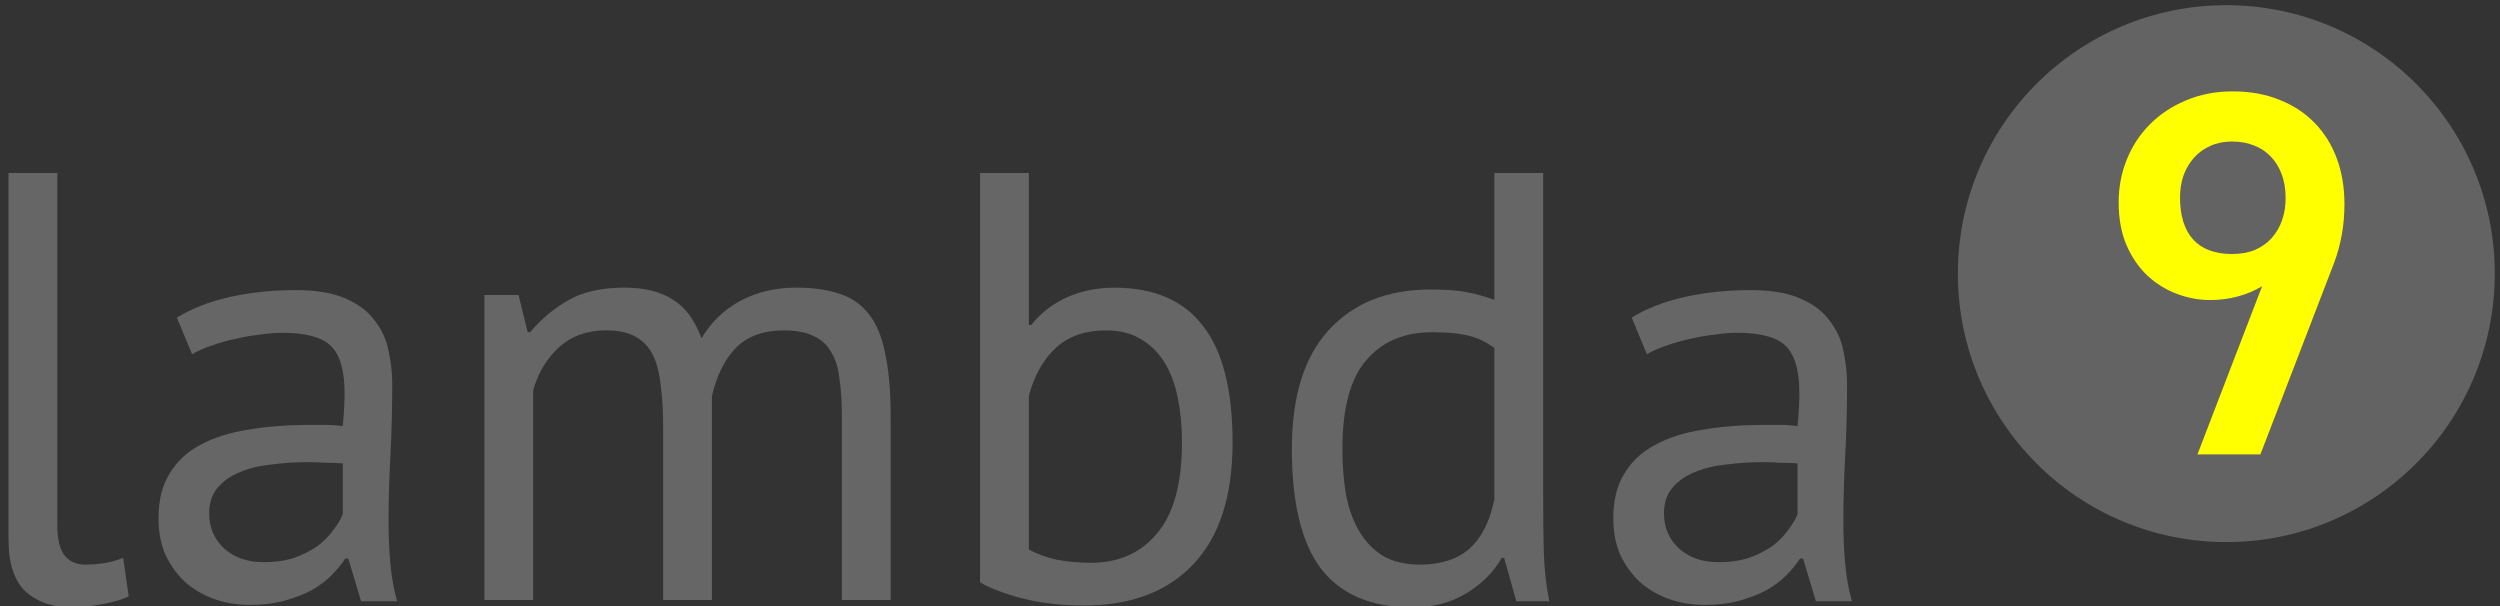
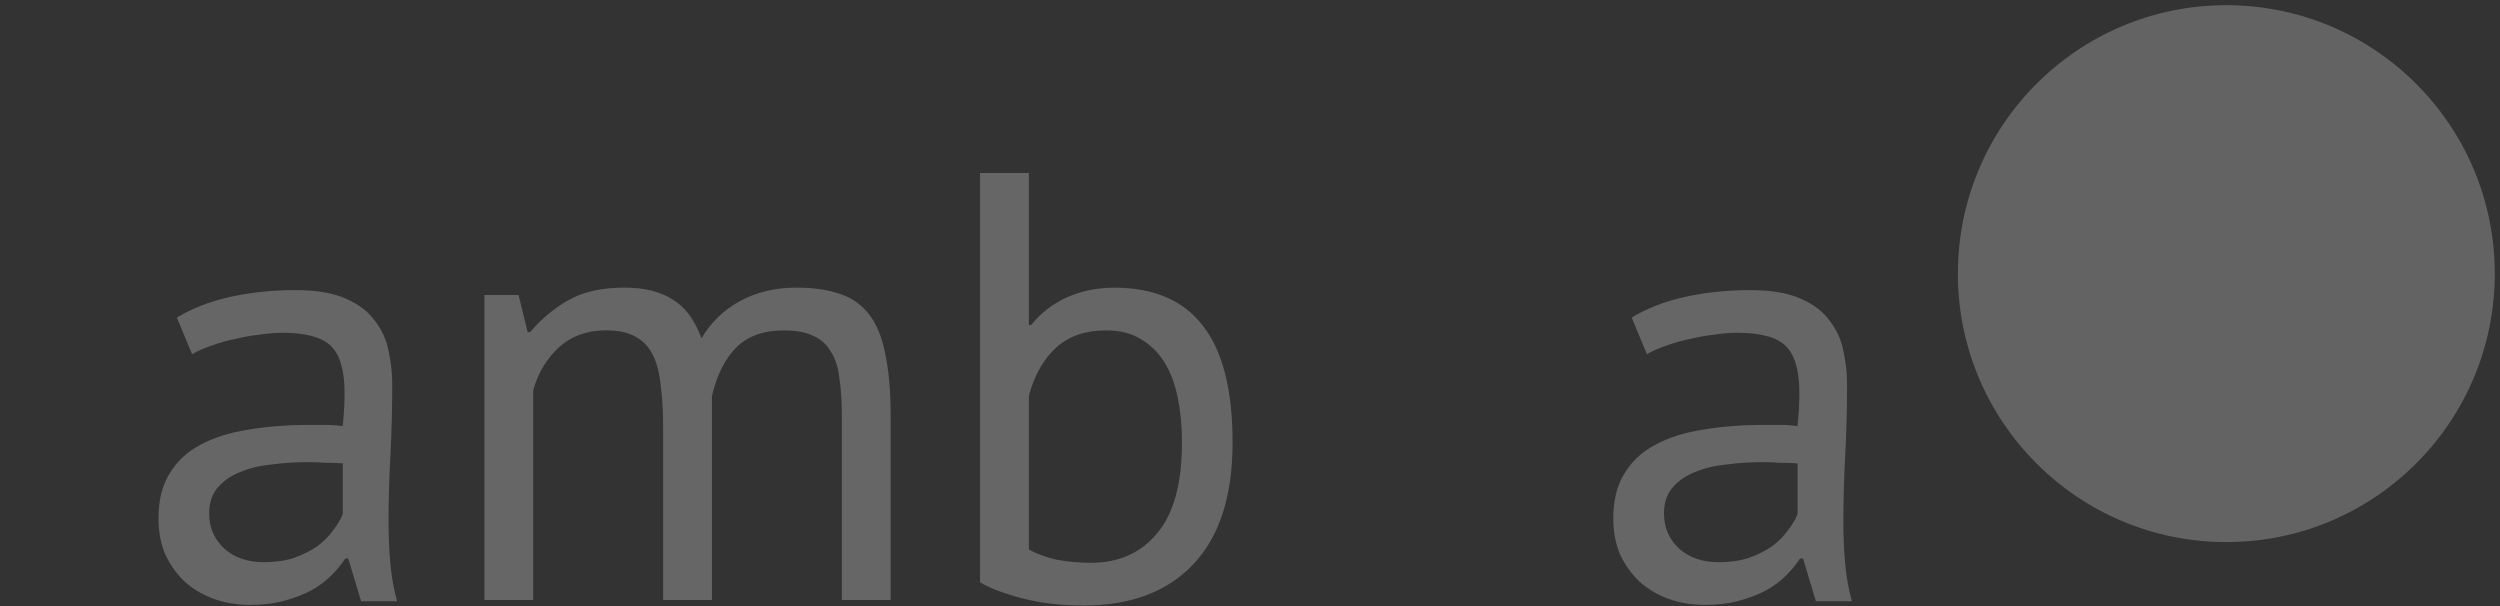
<svg xmlns="http://www.w3.org/2000/svg" xmlns:ns1="http://www.inkscape.org/namespaces/inkscape" xmlns:ns2="http://sodipodi.sourceforge.net/DTD/sodipodi-0.dtd" width="55.54mm" height="13.465mm" viewBox="0 0 55.54 13.465" version="1.1" id="svg986" ns1:version="0.92.3 (2405546, 2018-03-11)" ns2:docname="logo-sek.svg" ns1:export-filename="/home/bklink/Nextcloud/lambda9/lambda9/CI/Logo/lambda-sek-logo.png" ns1:export-xdpi="96" ns1:export-ydpi="96">
  <rect x="0" y="0" width="55.54" height="13.465" fill="#333333" stroke="none" />
  <defs id="defs980" />
  <ns2:namedview id="base" pagecolor="#ffffff" bordercolor="#666666" borderopacity="1.0" ns1:pageopacity="0.0" ns1:pageshadow="2" ns1:zoom="2.8" ns1:cx="-74.887127" ns1:cy="39.390473" ns1:document-units="mm" ns1:current-layer="layer1" showgrid="false" fit-margin-top="0" fit-margin-left="0" fit-margin-right="0" fit-margin-bottom="0" ns1:window-width="2560" ns1:window-height="1376" ns1:window-x="1920" ns1:window-y="27" ns1:window-maximized="1" />
  <g ns1:label="Ebene 1" ns1:groupmode="layer" id="layer1" transform="translate(-13.052,-156.464)">
    <g aria-label="lambda" style="font-style:normal;font-variant:normal;font-weight:normal;font-stretch:normal;font-size:13.553px;line-height:125%;font-family:'PT Sans';-inkscape-font-specification:'PT Sans, Normal';font-variant-ligatures:normal;font-variant-caps:normal;font-variant-numeric:normal;font-feature-settings:normal;text-align:start;letter-spacing:0px;word-spacing:0px;writing-mode:lr-tb;text-anchor:start;fill:#666666;fill-opacity:1;stroke:none;stroke-width:0.339px;stroke-linecap:butt;stroke-linejoin:miter;stroke-opacity:1" id="text949-1">
-       <path d="m 14.325,168.127 q 0,0.474 0.163,0.678 0.163,0.203 0.461,0.203 0.176,0 0.379,-0.027 0.203,-0.027 0.461,-0.122 l 0.122,0.854 q -0.217,0.108 -0.61,0.176 -0.379,0.068 -0.664,0.068 -0.61,0 -1.003,-0.339 -0.393,-0.352 -0.393,-1.179 v -8.132 h 1.084 z" style="font-style:normal;font-variant:normal;font-weight:normal;font-stretch:normal;font-size:13.553px;font-family:'PT Sans';-inkscape-font-specification:'PT Sans, Normal';font-variant-ligatures:normal;font-variant-caps:normal;font-variant-numeric:normal;font-feature-settings:normal;text-align:start;writing-mode:lr-tb;text-anchor:start;fill:#666666;fill-opacity:1;stroke-width:0.339px" id="path1422" />
      <path d="m 16.981,163.519 q 0.515,-0.312 1.193,-0.461 0.691,-0.149 1.437,-0.149 0.705,0 1.125,0.19 0.434,0.19 0.651,0.501 0.23,0.298 0.298,0.664 0.081,0.366 0.081,0.732 0,0.813 -0.041,1.586 -0.041,0.772 -0.041,1.464 0,0.501 0.041,0.949 0.041,0.447 0.149,0.827 h -0.8 l -0.285,-0.949 h -0.068 q -0.122,0.19 -0.312,0.379 -0.176,0.176 -0.434,0.325 -0.258,0.136 -0.596,0.23 -0.339,0.095 -0.773,0.095 -0.434,0 -0.813,-0.136 -0.366,-0.136 -0.637,-0.379 -0.271,-0.258 -0.434,-0.61 -0.149,-0.352 -0.149,-0.8 0,-0.596 0.244,-0.989 0.244,-0.407 0.678,-0.637 0.447,-0.244 1.057,-0.339 0.623,-0.108 1.369,-0.108 0.19,0 0.366,0 0.19,0 0.379,0.027 0.041,-0.407 0.041,-0.732 0,-0.745 -0.298,-1.044 -0.298,-0.298 -1.084,-0.298 -0.23,0 -0.501,0.041 -0.258,0.027 -0.542,0.095 -0.271,0.054 -0.529,0.149 -0.244,0.081 -0.434,0.19 z m 1.924,5.435 q 0.379,0 0.678,-0.095 0.298,-0.108 0.515,-0.258 0.217,-0.163 0.352,-0.352 0.149,-0.19 0.217,-0.366 v -1.125 q -0.19,-0.013 -0.393,-0.013 -0.19,-0.014 -0.379,-0.014 -0.42,0 -0.827,0.054 -0.393,0.041 -0.705,0.176 -0.298,0.122 -0.488,0.352 -0.176,0.217 -0.176,0.556 0,0.474 0.339,0.786 0.339,0.298 0.867,0.298 z" style="font-style:normal;font-variant:normal;font-weight:normal;font-stretch:normal;font-size:13.553px;font-family:'PT Sans';-inkscape-font-specification:'PT Sans, Normal';font-variant-ligatures:normal;font-variant-caps:normal;font-variant-numeric:normal;font-feature-settings:normal;text-align:start;writing-mode:lr-tb;text-anchor:start;fill:#666666;fill-opacity:1;stroke-width:0.339px" id="path1424" />
      <path d="m 27.784,169.794 v -3.835 q 0,-0.542 -0.054,-0.935 -0.041,-0.407 -0.176,-0.678 -0.136,-0.271 -0.393,-0.407 -0.244,-0.136 -0.651,-0.136 -0.623,0 -1.044,0.379 -0.407,0.379 -0.569,0.949 v 4.662 H 23.813 v -6.776 h 0.759 l 0.203,0.827 h 0.054 q 0.366,-0.434 0.84,-0.705 0.488,-0.285 1.26,-0.285 0.651,0 1.057,0.258 0.42,0.244 0.651,0.867 0.312,-0.529 0.854,-0.827 0.556,-0.298 1.247,-0.298 0.569,0 0.962,0.136 0.393,0.122 0.651,0.447 0.258,0.325 0.366,0.881 0.122,0.556 0.122,1.409 v 4.066 h -1.084 v -4.079 q 0,-0.488 -0.054,-0.84 -0.041,-0.366 -0.19,-0.596 -0.136,-0.244 -0.393,-0.352 -0.244,-0.122 -0.651,-0.122 -0.678,0 -1.057,0.379 -0.379,0.379 -0.542,1.084 v 4.527 z" style="font-style:normal;font-variant:normal;font-weight:normal;font-stretch:normal;font-size:13.553px;font-family:'PT Sans';-inkscape-font-specification:'PT Sans, Normal';font-variant-ligatures:normal;font-variant-caps:normal;font-variant-numeric:normal;font-feature-settings:normal;text-align:start;writing-mode:lr-tb;text-anchor:start;fill:#666666;fill-opacity:1;stroke-width:0.339px" id="path1426" />
      <path d="m 34.825,160.307 h 1.084 v 3.375 h 0.054 q 0.312,-0.393 0.786,-0.61 0.488,-0.217 1.057,-0.217 1.315,0 1.965,0.84 0.664,0.84 0.664,2.602 0,1.775 -0.867,2.697 -0.867,0.922 -2.439,0.922 -0.759,0 -1.382,-0.163 -0.61,-0.163 -0.922,-0.352 z m 2.792,3.497 q -0.678,0 -1.098,0.379 -0.42,0.379 -0.61,1.071 v 3.415 q 0.258,0.149 0.623,0.23 0.366,0.068 0.759,0.068 0.922,0 1.464,-0.651 0.556,-0.651 0.556,-2.033 0,-0.529 -0.095,-0.989 -0.095,-0.461 -0.298,-0.786 -0.203,-0.325 -0.529,-0.515 -0.312,-0.19 -0.773,-0.19 z" style="font-style:normal;font-variant:normal;font-weight:normal;font-stretch:normal;font-size:13.553px;font-family:'PT Sans';-inkscape-font-specification:'PT Sans, Normal';font-variant-ligatures:normal;font-variant-caps:normal;font-variant-numeric:normal;font-feature-settings:normal;text-align:start;writing-mode:lr-tb;text-anchor:start;fill:#666666;fill-opacity:1;stroke-width:0.339px" id="path1428" />
-       <path d="m 47.335,167.463 q 0,0.691 0.014,1.26 0.014,0.556 0.122,1.098 h -0.732 l -0.271,-0.962 h -0.054 q -0.271,0.474 -0.786,0.786 -0.515,0.312 -1.206,0.312 -1.355,0 -2.019,-0.854 -0.651,-0.854 -0.651,-2.67 0,-1.735 0.813,-2.629 0.827,-0.908 2.263,-0.908 0.501,0 0.786,0.054 0.298,0.054 0.637,0.176 v -2.819 h 1.084 z m -2.738,1.545 q 0.691,0 1.098,-0.352 0.407,-0.366 0.556,-1.098 v -3.361 q -0.244,-0.19 -0.556,-0.271 -0.312,-0.081 -0.827,-0.081 -0.935,0 -1.464,0.623 -0.529,0.61 -0.529,1.965 0,0.556 0.081,1.03 0.095,0.474 0.298,0.813 0.203,0.339 0.529,0.542 0.339,0.19 0.813,0.19 z" style="font-style:normal;font-variant:normal;font-weight:normal;font-stretch:normal;font-size:13.553px;font-family:'PT Sans';-inkscape-font-specification:'PT Sans, Normal';font-variant-ligatures:normal;font-variant-caps:normal;font-variant-numeric:normal;font-feature-settings:normal;text-align:start;writing-mode:lr-tb;text-anchor:start;fill:#666666;fill-opacity:1;stroke-width:0.339px" id="path1430" />
      <path d="m 49.301,163.519 q 0.515,-0.312 1.193,-0.461 0.691,-0.149 1.437,-0.149 0.705,0 1.125,0.19 0.434,0.19 0.651,0.501 0.23,0.298 0.298,0.664 0.081,0.366 0.081,0.732 0,0.813 -0.041,1.586 -0.041,0.772 -0.041,1.464 0,0.501 0.041,0.949 0.041,0.447 0.149,0.827 H 53.394 l -0.285,-0.949 h -0.068 q -0.122,0.19 -0.312,0.379 -0.176,0.176 -0.434,0.325 -0.258,0.136 -0.596,0.23 -0.339,0.095 -0.773,0.095 -0.434,0 -0.813,-0.136 -0.366,-0.136 -0.637,-0.379 -0.271,-0.258 -0.434,-0.61 -0.149,-0.352 -0.149,-0.8 0,-0.596 0.244,-0.989 0.244,-0.407 0.678,-0.637 0.447,-0.244 1.057,-0.339 0.623,-0.108 1.369,-0.108 0.19,0 0.366,0 0.19,0 0.379,0.027 0.041,-0.407 0.041,-0.732 0,-0.745 -0.298,-1.044 -0.298,-0.298 -1.084,-0.298 -0.23,0 -0.501,0.041 -0.258,0.027 -0.542,0.095 -0.271,0.054 -0.529,0.149 -0.244,0.081 -0.434,0.19 z m 1.924,5.435 q 0.379,0 0.678,-0.095 0.298,-0.108 0.515,-0.258 0.217,-0.163 0.352,-0.352 0.149,-0.19 0.217,-0.366 v -1.125 q -0.19,-0.013 -0.393,-0.013 -0.19,-0.014 -0.379,-0.014 -0.42,0 -0.827,0.054 -0.393,0.041 -0.705,0.176 -0.298,0.122 -0.488,0.352 -0.176,0.217 -0.176,0.556 0,0.474 0.339,0.786 0.339,0.298 0.867,0.298 z" style="font-style:normal;font-variant:normal;font-weight:normal;font-stretch:normal;font-size:13.553px;font-family:'PT Sans';-inkscape-font-specification:'PT Sans, Normal';font-variant-ligatures:normal;font-variant-caps:normal;font-variant-numeric:normal;font-feature-settings:normal;text-align:start;writing-mode:lr-tb;text-anchor:start;fill:#666666;fill-opacity:1;stroke-width:0.339px" id="path1432" />
    </g>
    <circle style="opacity:0.941;fill:#666666;fill-opacity:1;fill-rule:evenodd;stroke:#555555;stroke-width:0.229;stroke-opacity:0" id="path911" cx="62.512" cy="162.543" r="5.964" ns1:export-xdpi="96" ns1:export-ydpi="96" />
    <g aria-label="9" style="font-style:normal;font-weight:normal;font-size:51262.188px;line-height:125%;font-family:sans-serif;letter-spacing:0px;word-spacing:0px;fill:#ffff00;fill-opacity:1;stroke:none;stroke-width:1281.555px;stroke-linecap:butt;stroke-linejoin:miter;stroke-opacity:1" id="text1015-9-5-5-3-4-7-8-6-6-3-3" transform="matrix(0.026,0,0,0.026,130.502,153.199)" ns1:export-xdpi="96" ns1:export-ydpi="96">
-       <path d="m -2584.426,370.15 c -6.263,3.787 -13.182,6.7 -20.756,8.739 -7.429,2.039 -15.294,3.059 -23.597,3.059 -9.613,0 -19.081,-1.748 -28.403,-5.244 -9.322,-3.496 -17.698,-8.667 -25.126,-15.513 -7.428,-6.992 -13.4,-15.658 -17.916,-26 -4.515,-10.487 -6.773,-22.723 -6.773,-36.706 0,-12.964 2.33,-25.199 6.992,-36.706 4.661,-11.507 11.289,-21.557 19.882,-30.151 8.594,-8.594 18.863,-15.367 30.807,-20.319 11.944,-5.098 25.272,-7.647 39.983,-7.647 14.711,0 27.966,2.403 39.765,7.21 11.798,4.661 21.776,11.216 29.933,19.664 8.303,8.448 14.639,18.571 19.008,30.37 4.37,11.798 6.555,24.762 6.555,38.891 0,9.176 -0.728,17.843 -2.185,26 -1.457,8.157 -3.569,16.022 -6.336,23.597 l -63.303,164.467 h -53.781 z m 20.101,-75.378 c 0,-7.72 -1.165,-14.566 -3.496,-20.538 -2.185,-5.972 -5.316,-10.997 -9.395,-15.076 -4.078,-4.224 -8.885,-7.356 -14.42,-9.395 -5.535,-2.185 -11.653,-3.277 -18.353,-3.277 -6.846,0 -13.036,1.238 -18.571,3.714 -5.389,2.331 -10.05,5.681 -13.983,10.05 -3.787,4.224 -6.773,9.249 -8.958,15.076 -2.039,5.826 -3.059,12.162 -3.059,19.008 0,15.731 3.787,27.748 11.361,36.05 7.574,8.157 18.571,12.235 32.992,12.235 7.428,0 13.983,-1.165 19.664,-3.496 5.681,-2.476 10.415,-5.826 14.202,-10.05 3.933,-4.37 6.919,-9.468 8.958,-15.294 2.039,-5.826 3.059,-12.162 3.059,-19.008 z" style="font-style:normal;font-variant:normal;font-weight:bold;font-stretch:normal;font-size:447.46px;font-family:Carlito;-inkscape-font-specification:'Carlito, Bold';text-align:start;writing-mode:lr-tb;text-anchor:start;fill:#ffff00;fill-opacity:1;stroke-width:1281.555px" id="path1007-7-51-6-0-2-5-0" ns1:connector-curvature="0" ns2:nodetypes="ccscccssscscccscccccscccscccscsccss" />
-     </g>
+       </g>
  </g>
</svg>